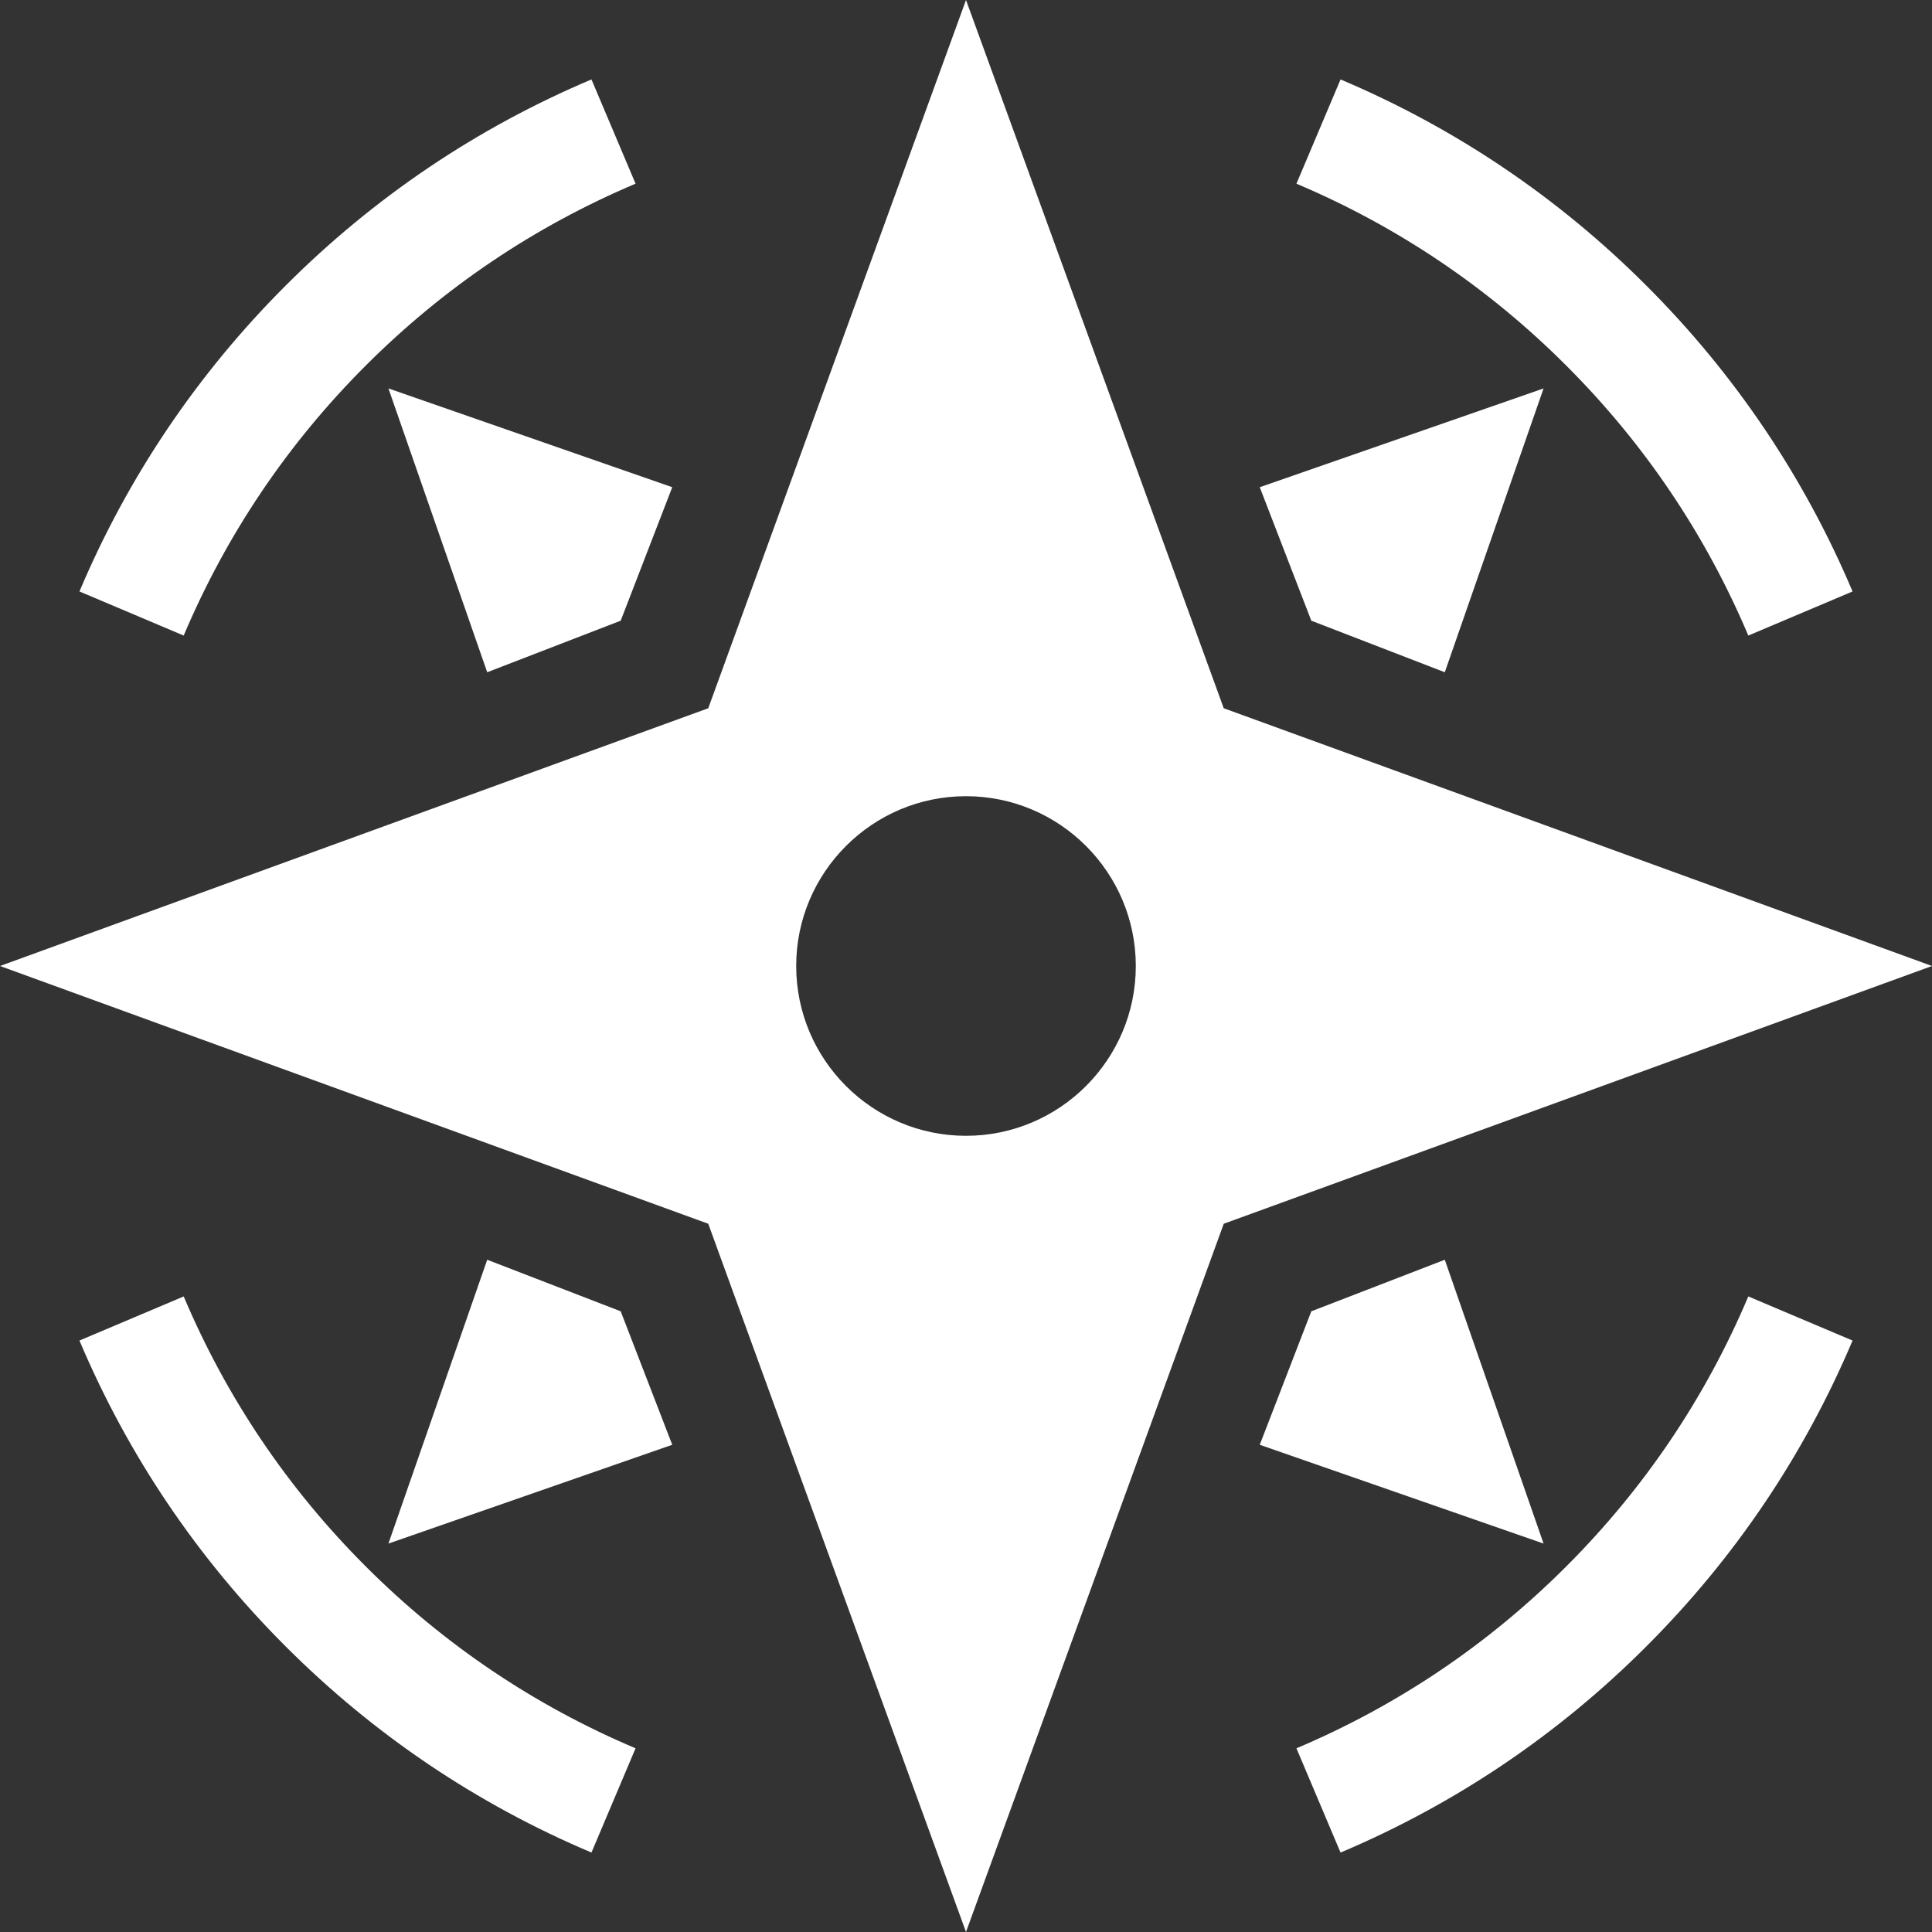
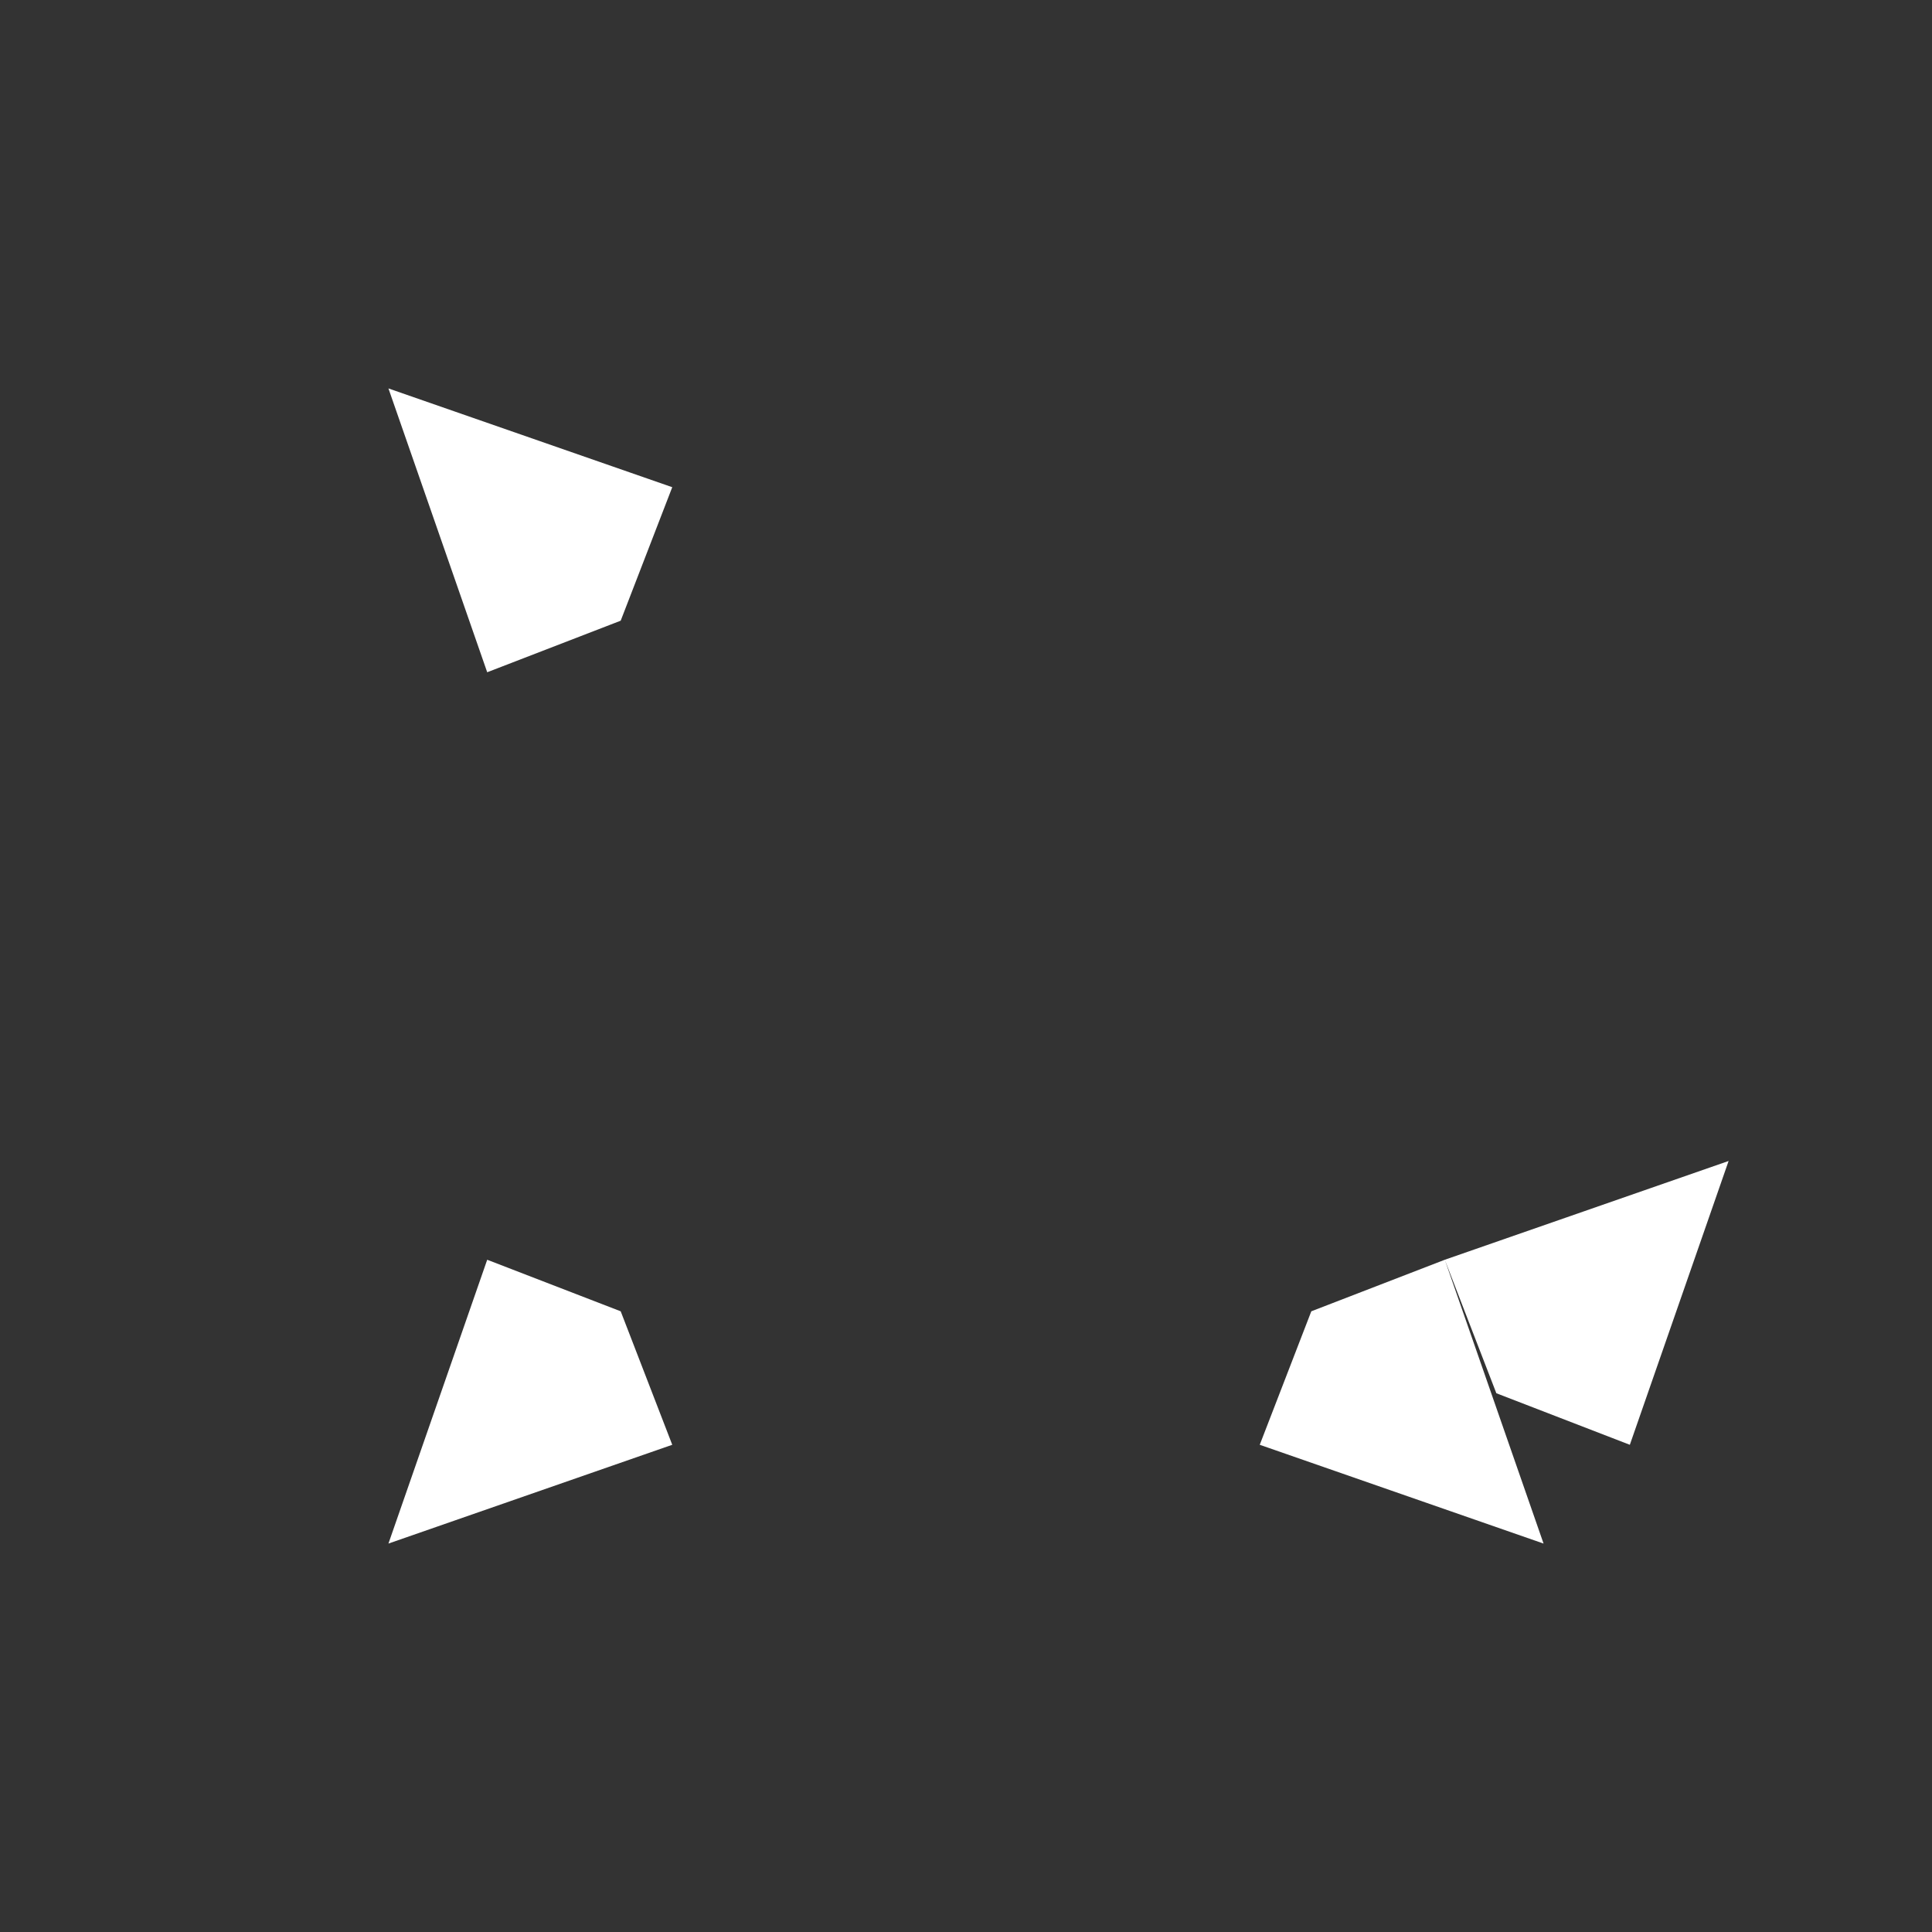
<svg xmlns="http://www.w3.org/2000/svg" version="1.1" x="0" y="0" viewBox="0 0 512 512" style="enable-background:new 0 0 512 512" xml:space="preserve" class="hovered-paths">
  <rect x="0" y="0" width="512" height="512" fill="#333333" stroke="none" />
  <g>
-     <path d="M436.307 75.693c-23.394-23.408-50.669-41.792-81.05-54.639l-11.689 27.627c26.807 11.338 50.874 27.554 71.528 48.223 20.67 20.654 36.885 44.721 48.223 71.528l27.627-11.689c-12.847-30.381-31.23-57.656-54.639-81.05zM156.742 21.053c-30.381 12.847-57.656 31.23-81.05 54.639-23.408 23.394-41.792 50.669-54.639 81.05l27.627 11.689c11.339-26.806 27.554-50.873 48.223-71.528 20.654-20.669 44.722-36.885 71.528-48.223l-11.689-27.627zM96.904 415.096c-20.67-20.654-36.885-44.721-48.223-71.528l-27.627 11.689c12.847 30.381 31.23 57.656 54.639 81.05 23.394 23.408 50.669 41.792 81.05 54.639l11.689-27.627c-26.807-11.338-50.874-27.554-71.528-48.223zM463.32 343.569c-11.339 26.806-27.554 50.873-48.223 71.528-20.654 20.669-44.722 36.885-71.528 48.223l11.689 27.627c30.381-12.847 57.656-31.23 81.05-54.639 23.408-23.394 41.792-50.669 54.639-81.05l-27.627-11.689zM324.306 187.694 256 0l-68.306 187.694L0 256l187.694 68.306L256 512l68.306-187.694L512 256l-187.694-68.306zM256 301c-24.814 0-45-20.186-45-45s20.186-45 45-45 45 20.186 45 45-20.186 45-45 45z" fill="#ffffff" data-original="#000000" class="hovered-path" />
-     <path d="m102.938 102.938 26.177 75.215 35.376-13.662 13.662-35.376zM164.491 347.509l-35.376-13.662-26.177 75.215 75.215-26.179zM382.885 333.847l-35.376 13.662-13.662 35.374 75.215 26.179zM333.847 129.115l13.662 35.376 35.376 13.662 26.177-75.215z" fill="#ffffff" data-original="#000000" class="hovered-path" />
+     <path d="m102.938 102.938 26.177 75.215 35.376-13.662 13.662-35.376zM164.491 347.509l-35.376-13.662-26.177 75.215 75.215-26.179zM382.885 333.847l-35.376 13.662-13.662 35.374 75.215 26.179zl13.662 35.376 35.376 13.662 26.177-75.215z" fill="#ffffff" data-original="#000000" class="hovered-path" />
  </g>
</svg>